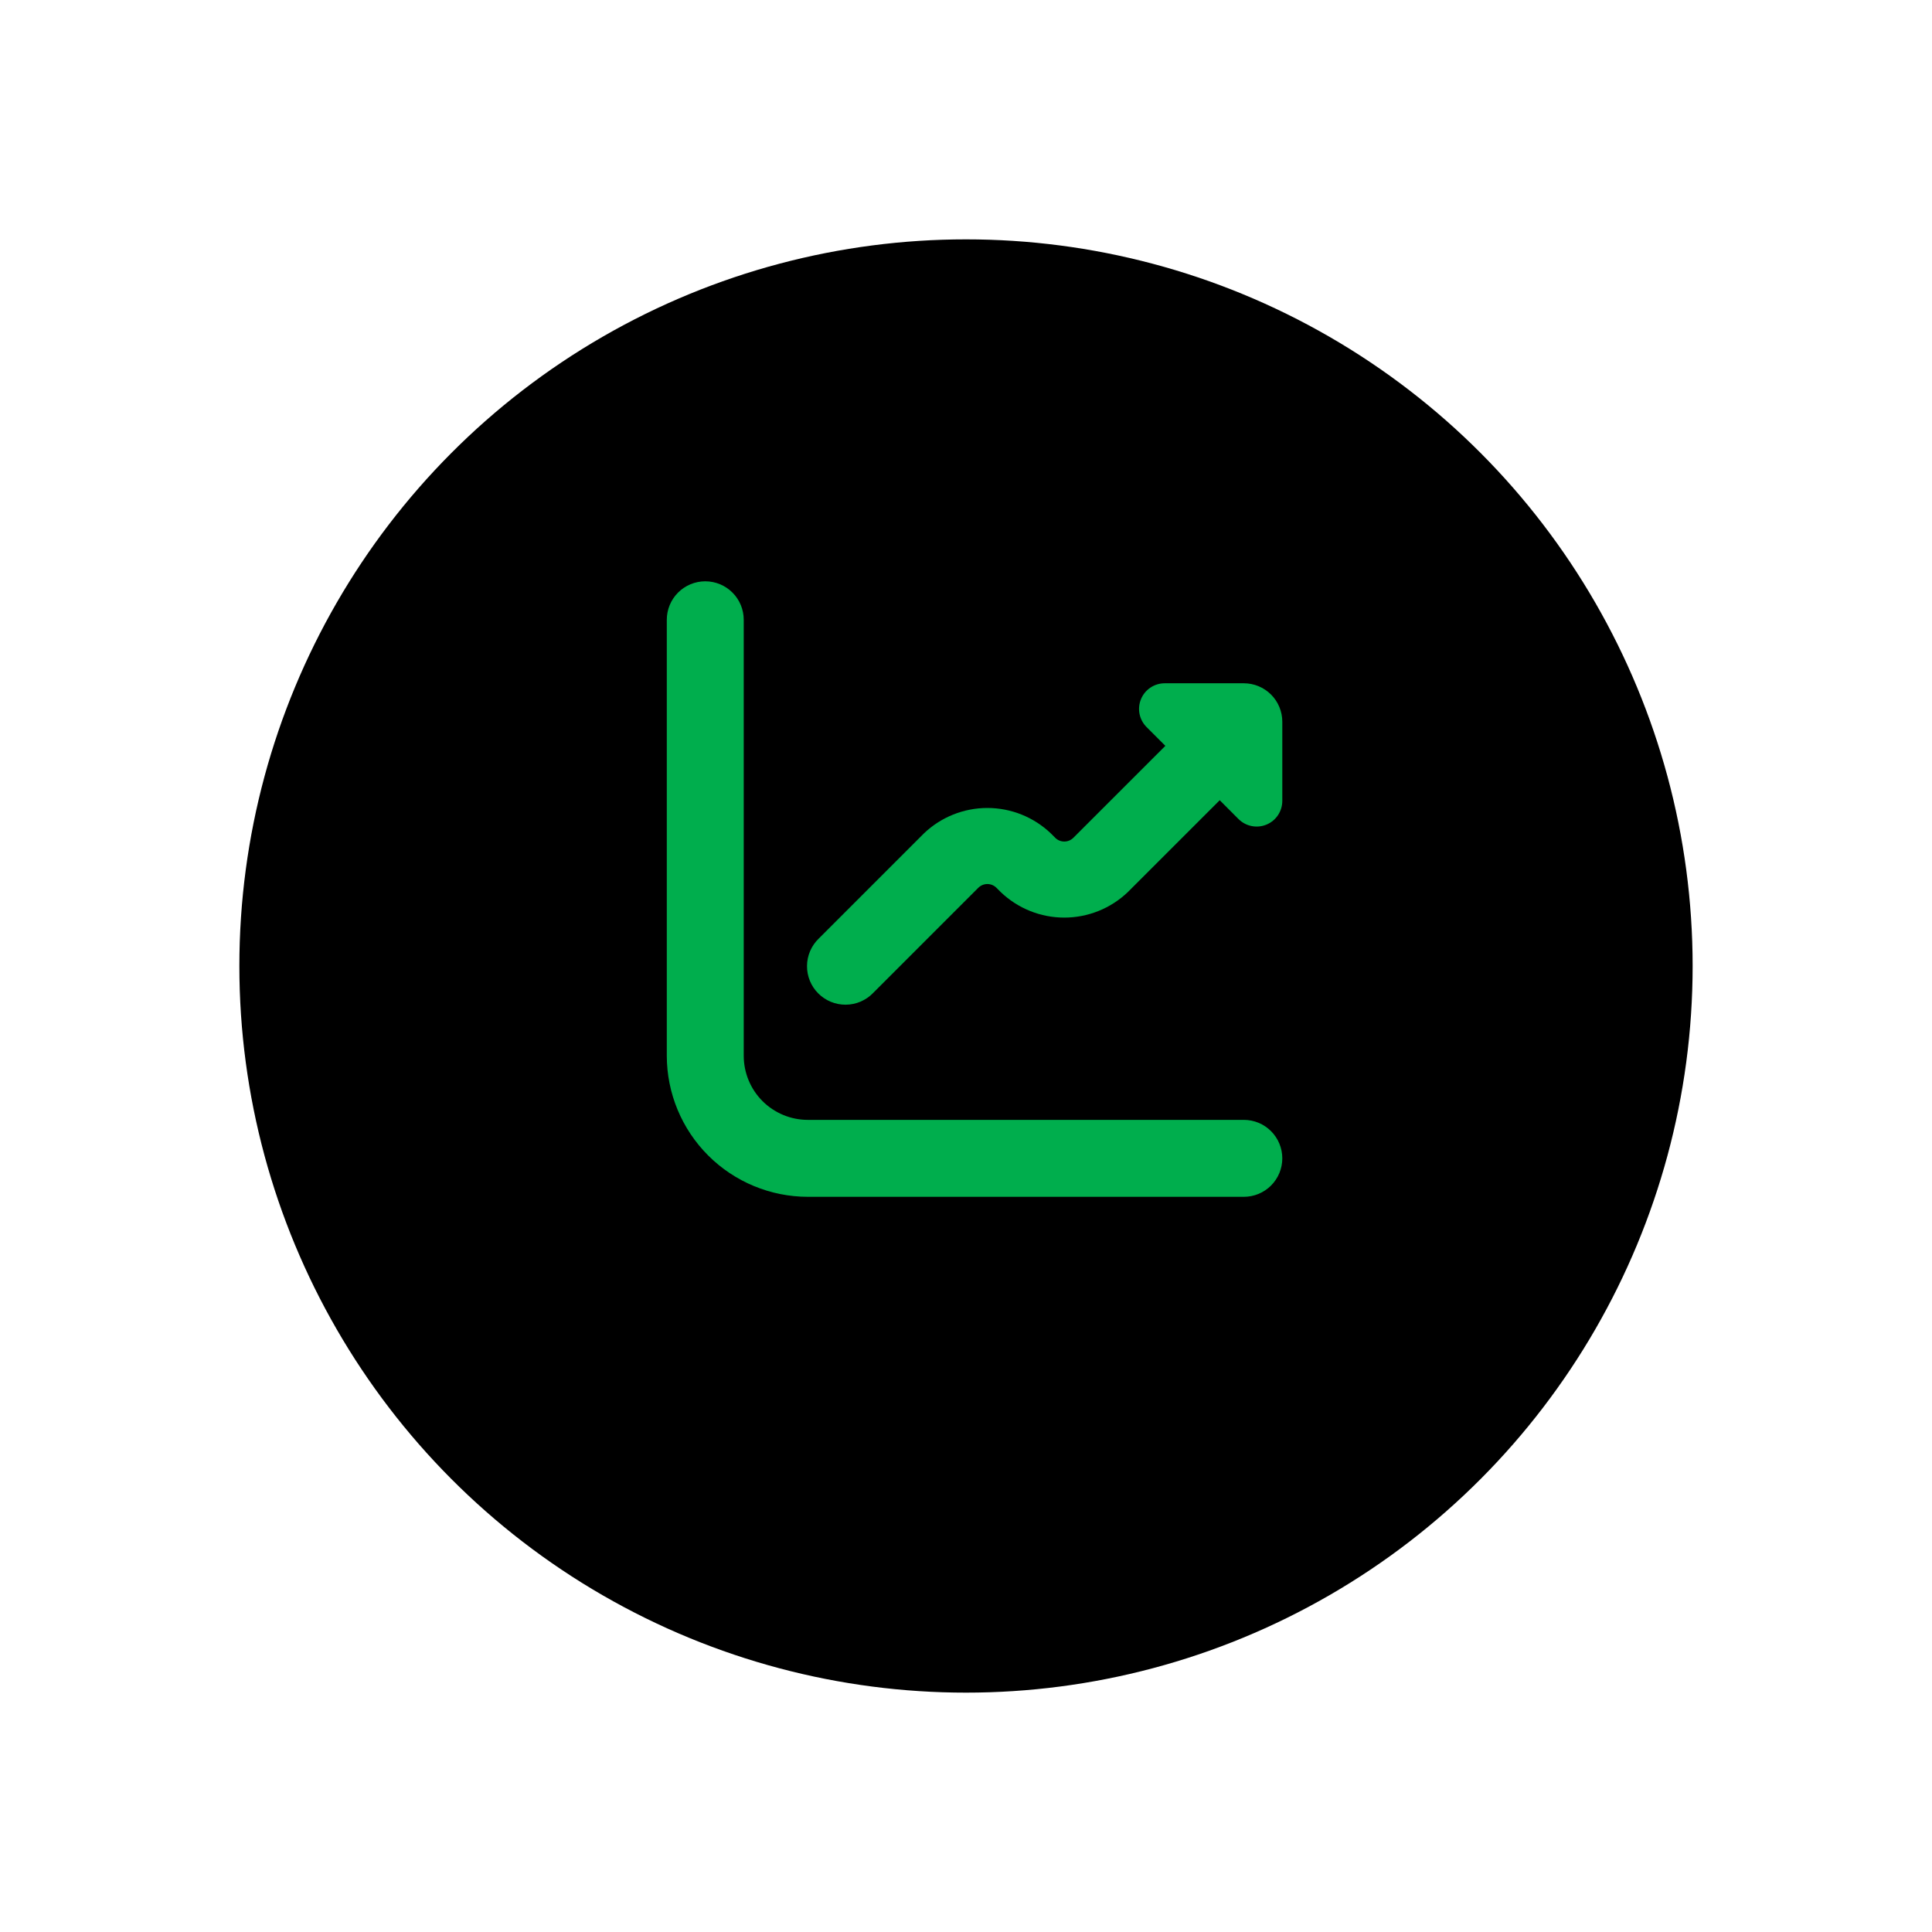
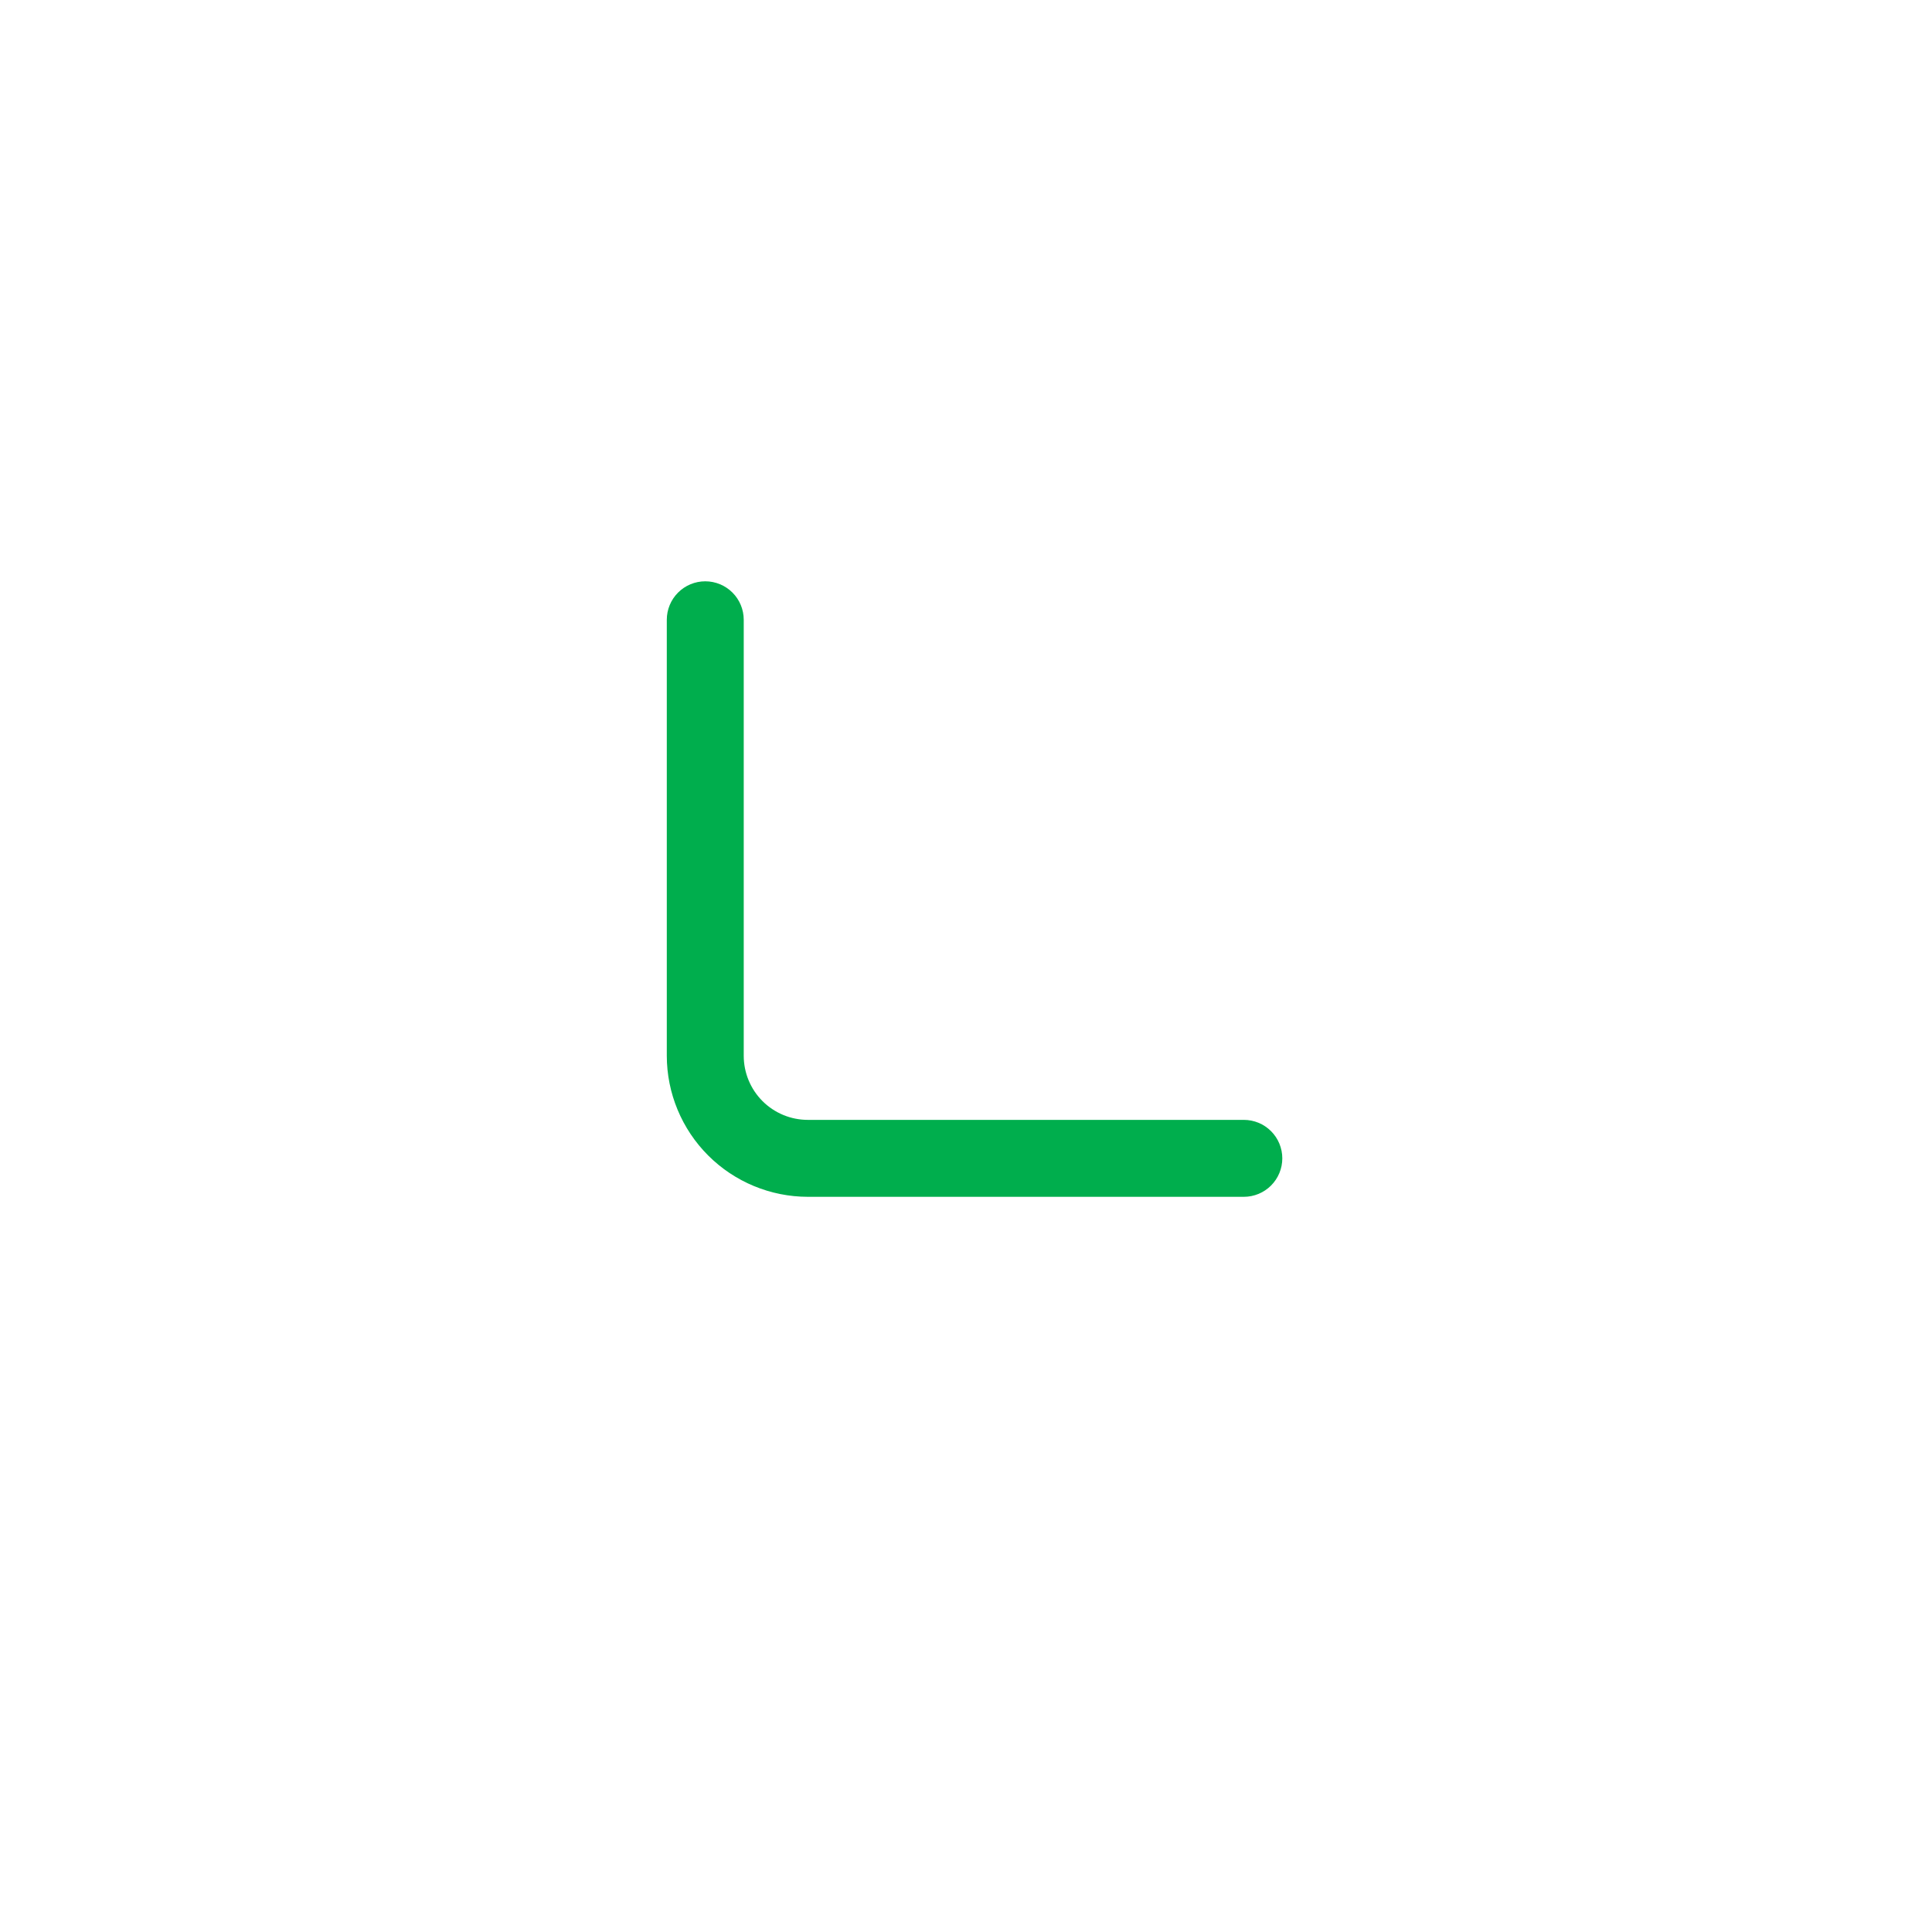
<svg xmlns="http://www.w3.org/2000/svg" width="113" height="113" viewBox="0 0 113 113" fill="none">
  <g filter="url(#filter0_d_10257_8271)">
-     <circle cx="56.5" cy="52.5" r="42.5" fill="black" />
-   </g>
+     </g>
  <g clip-path="url(#clip0_10257_8271)">
    <path d="M72.75 65.5H47.25C46.255 65.5 45.302 65.105 44.598 64.402C43.895 63.698 43.5 62.745 43.5 61.75V36.25C43.5 35.653 43.263 35.081 42.841 34.659C42.419 34.237 41.847 34 41.25 34C40.653 34 40.081 34.237 39.659 34.659C39.237 35.081 39 35.653 39 36.25V61.75C39.002 63.937 39.872 66.034 41.419 67.581C42.966 69.128 45.063 69.998 47.25 70H72.75C73.347 70 73.919 69.763 74.341 69.341C74.763 68.919 75 68.347 75 67.75C75 67.153 74.763 66.581 74.341 66.159C73.919 65.737 73.347 65.5 72.75 65.5Z" fill="#00AE4D" />
-     <path d="M72.75 39.964H68.121C67.825 39.964 67.534 40.052 67.288 40.217C67.041 40.382 66.849 40.616 66.736 40.89C66.622 41.164 66.592 41.466 66.65 41.757C66.708 42.047 66.851 42.315 67.061 42.525L68.16 43.623L62.78 49C62.71 49.07 62.627 49.125 62.536 49.163C62.445 49.201 62.347 49.22 62.249 49.22C62.15 49.22 62.052 49.201 61.961 49.163C61.87 49.125 61.787 49.07 61.718 49L61.463 48.745C60.463 47.79 59.133 47.257 57.75 47.257C56.367 47.257 55.038 47.79 54.038 48.745L47.888 54.895C47.673 55.102 47.501 55.351 47.383 55.625C47.265 55.9 47.203 56.195 47.201 56.494C47.198 56.793 47.255 57.089 47.368 57.365C47.481 57.642 47.648 57.893 47.86 58.104C48.071 58.316 48.322 58.483 48.599 58.596C48.875 58.709 49.172 58.766 49.47 58.763C49.769 58.761 50.064 58.699 50.339 58.581C50.613 58.463 50.861 58.291 51.069 58.077L57.219 51.926C57.289 51.857 57.371 51.801 57.463 51.763C57.554 51.726 57.651 51.706 57.75 51.706C57.849 51.706 57.946 51.726 58.038 51.763C58.129 51.801 58.211 51.857 58.281 51.926L58.536 52.181C59.536 53.136 60.866 53.669 62.249 53.669C63.631 53.669 64.961 53.136 65.961 52.181L71.34 46.804L72.438 47.904C72.648 48.114 72.915 48.257 73.206 48.315C73.498 48.373 73.799 48.344 74.074 48.23C74.348 48.117 74.583 47.924 74.748 47.677C74.912 47.43 75 47.14 75 46.843V42.214C75 41.617 74.763 41.045 74.341 40.623C73.919 40.201 73.347 39.964 72.75 39.964Z" fill="#00AE4D" />
  </g>
  <defs>
    <filter id="filter0_d_10257_8271" x="0" y="0" width="113" height="113" filterUnits="userSpaceOnUse" color-interpolation-filters="sRGB">
      <feFlood flood-opacity="0" result="BackgroundImageFix" />
      <feColorMatrix in="SourceAlpha" type="matrix" values="0 0 0 0 0 0 0 0 0 0 0 0 0 0 0 0 0 0 127 0" result="hardAlpha" />
      <feOffset dy="4" />
      <feGaussianBlur stdDeviation="7" />
      <feComposite in2="hardAlpha" operator="out" />
      <feColorMatrix type="matrix" values="0 0 0 0 0 0 0 0 0 0 0 0 0 0 0 0 0 0 0.15 0" />
      <feBlend mode="normal" in2="BackgroundImageFix" result="effect1_dropShadow_10257_8271" />
      <feBlend mode="normal" in="SourceGraphic" in2="effect1_dropShadow_10257_8271" result="shape" />
    </filter>
    <clipPath id="clip0_10257_8271">
      <rect width="36" height="36" fill="white" transform="translate(39 34)" />
    </clipPath>
  </defs>
</svg>